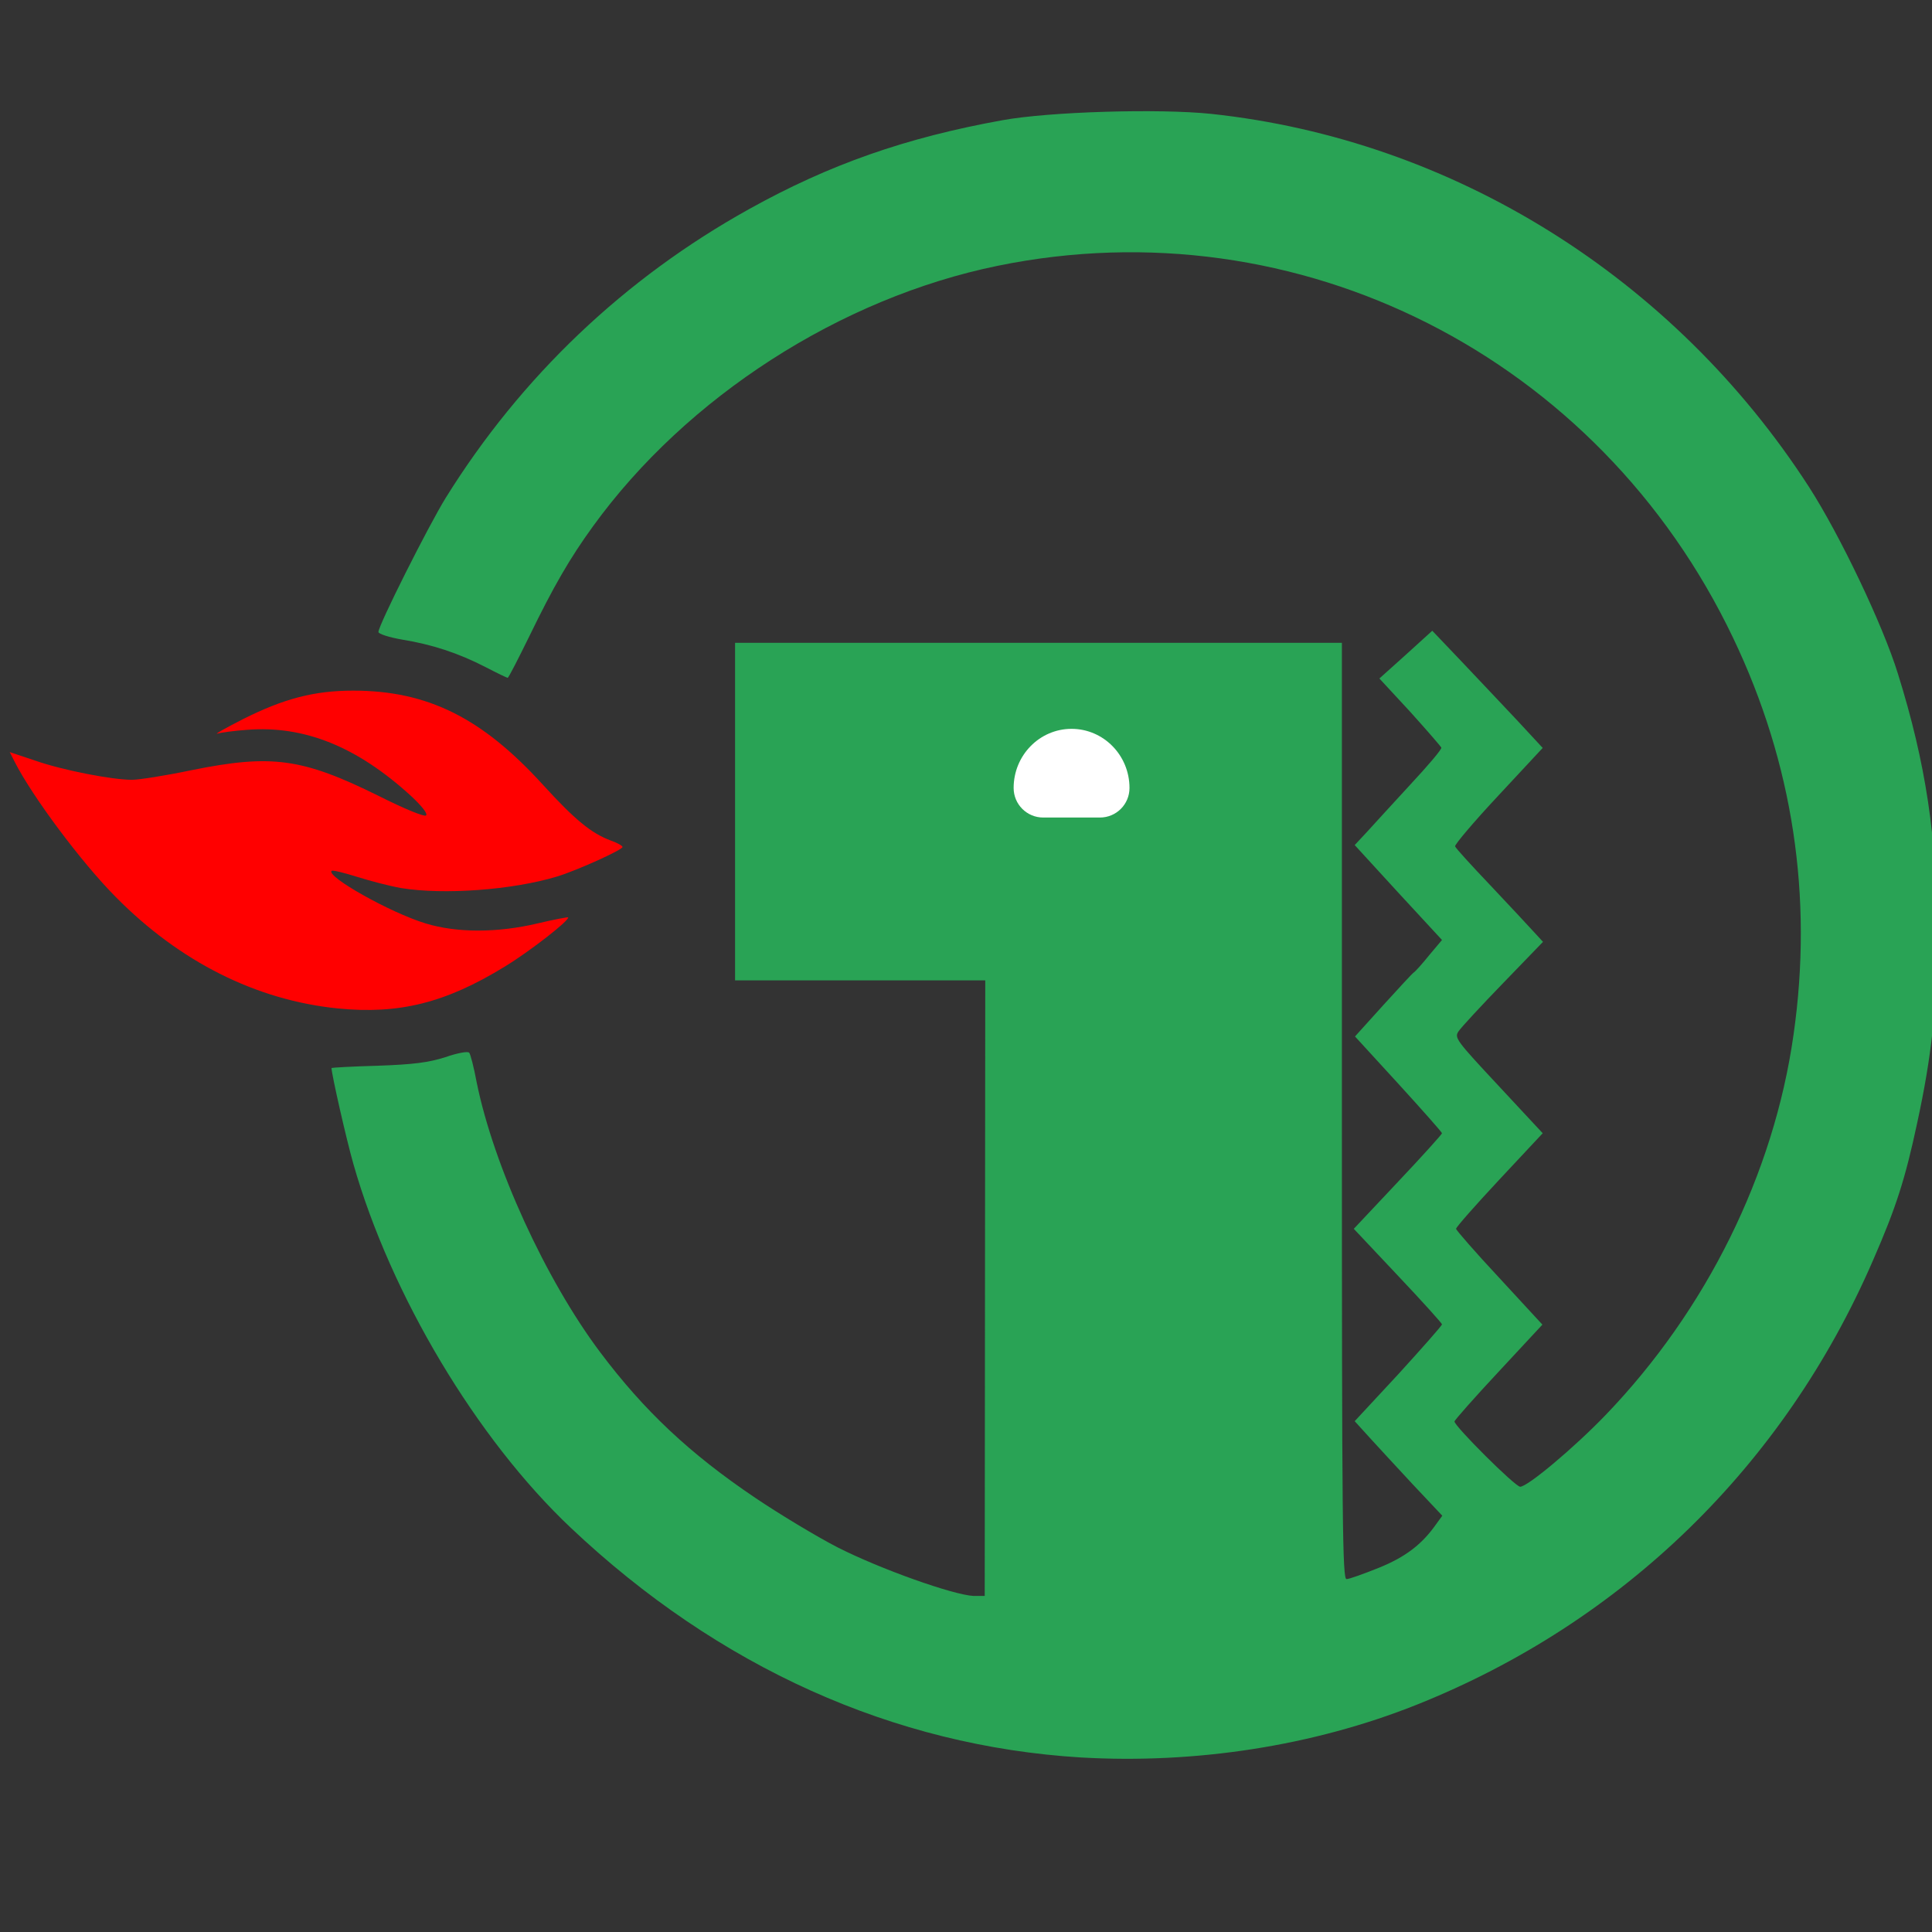
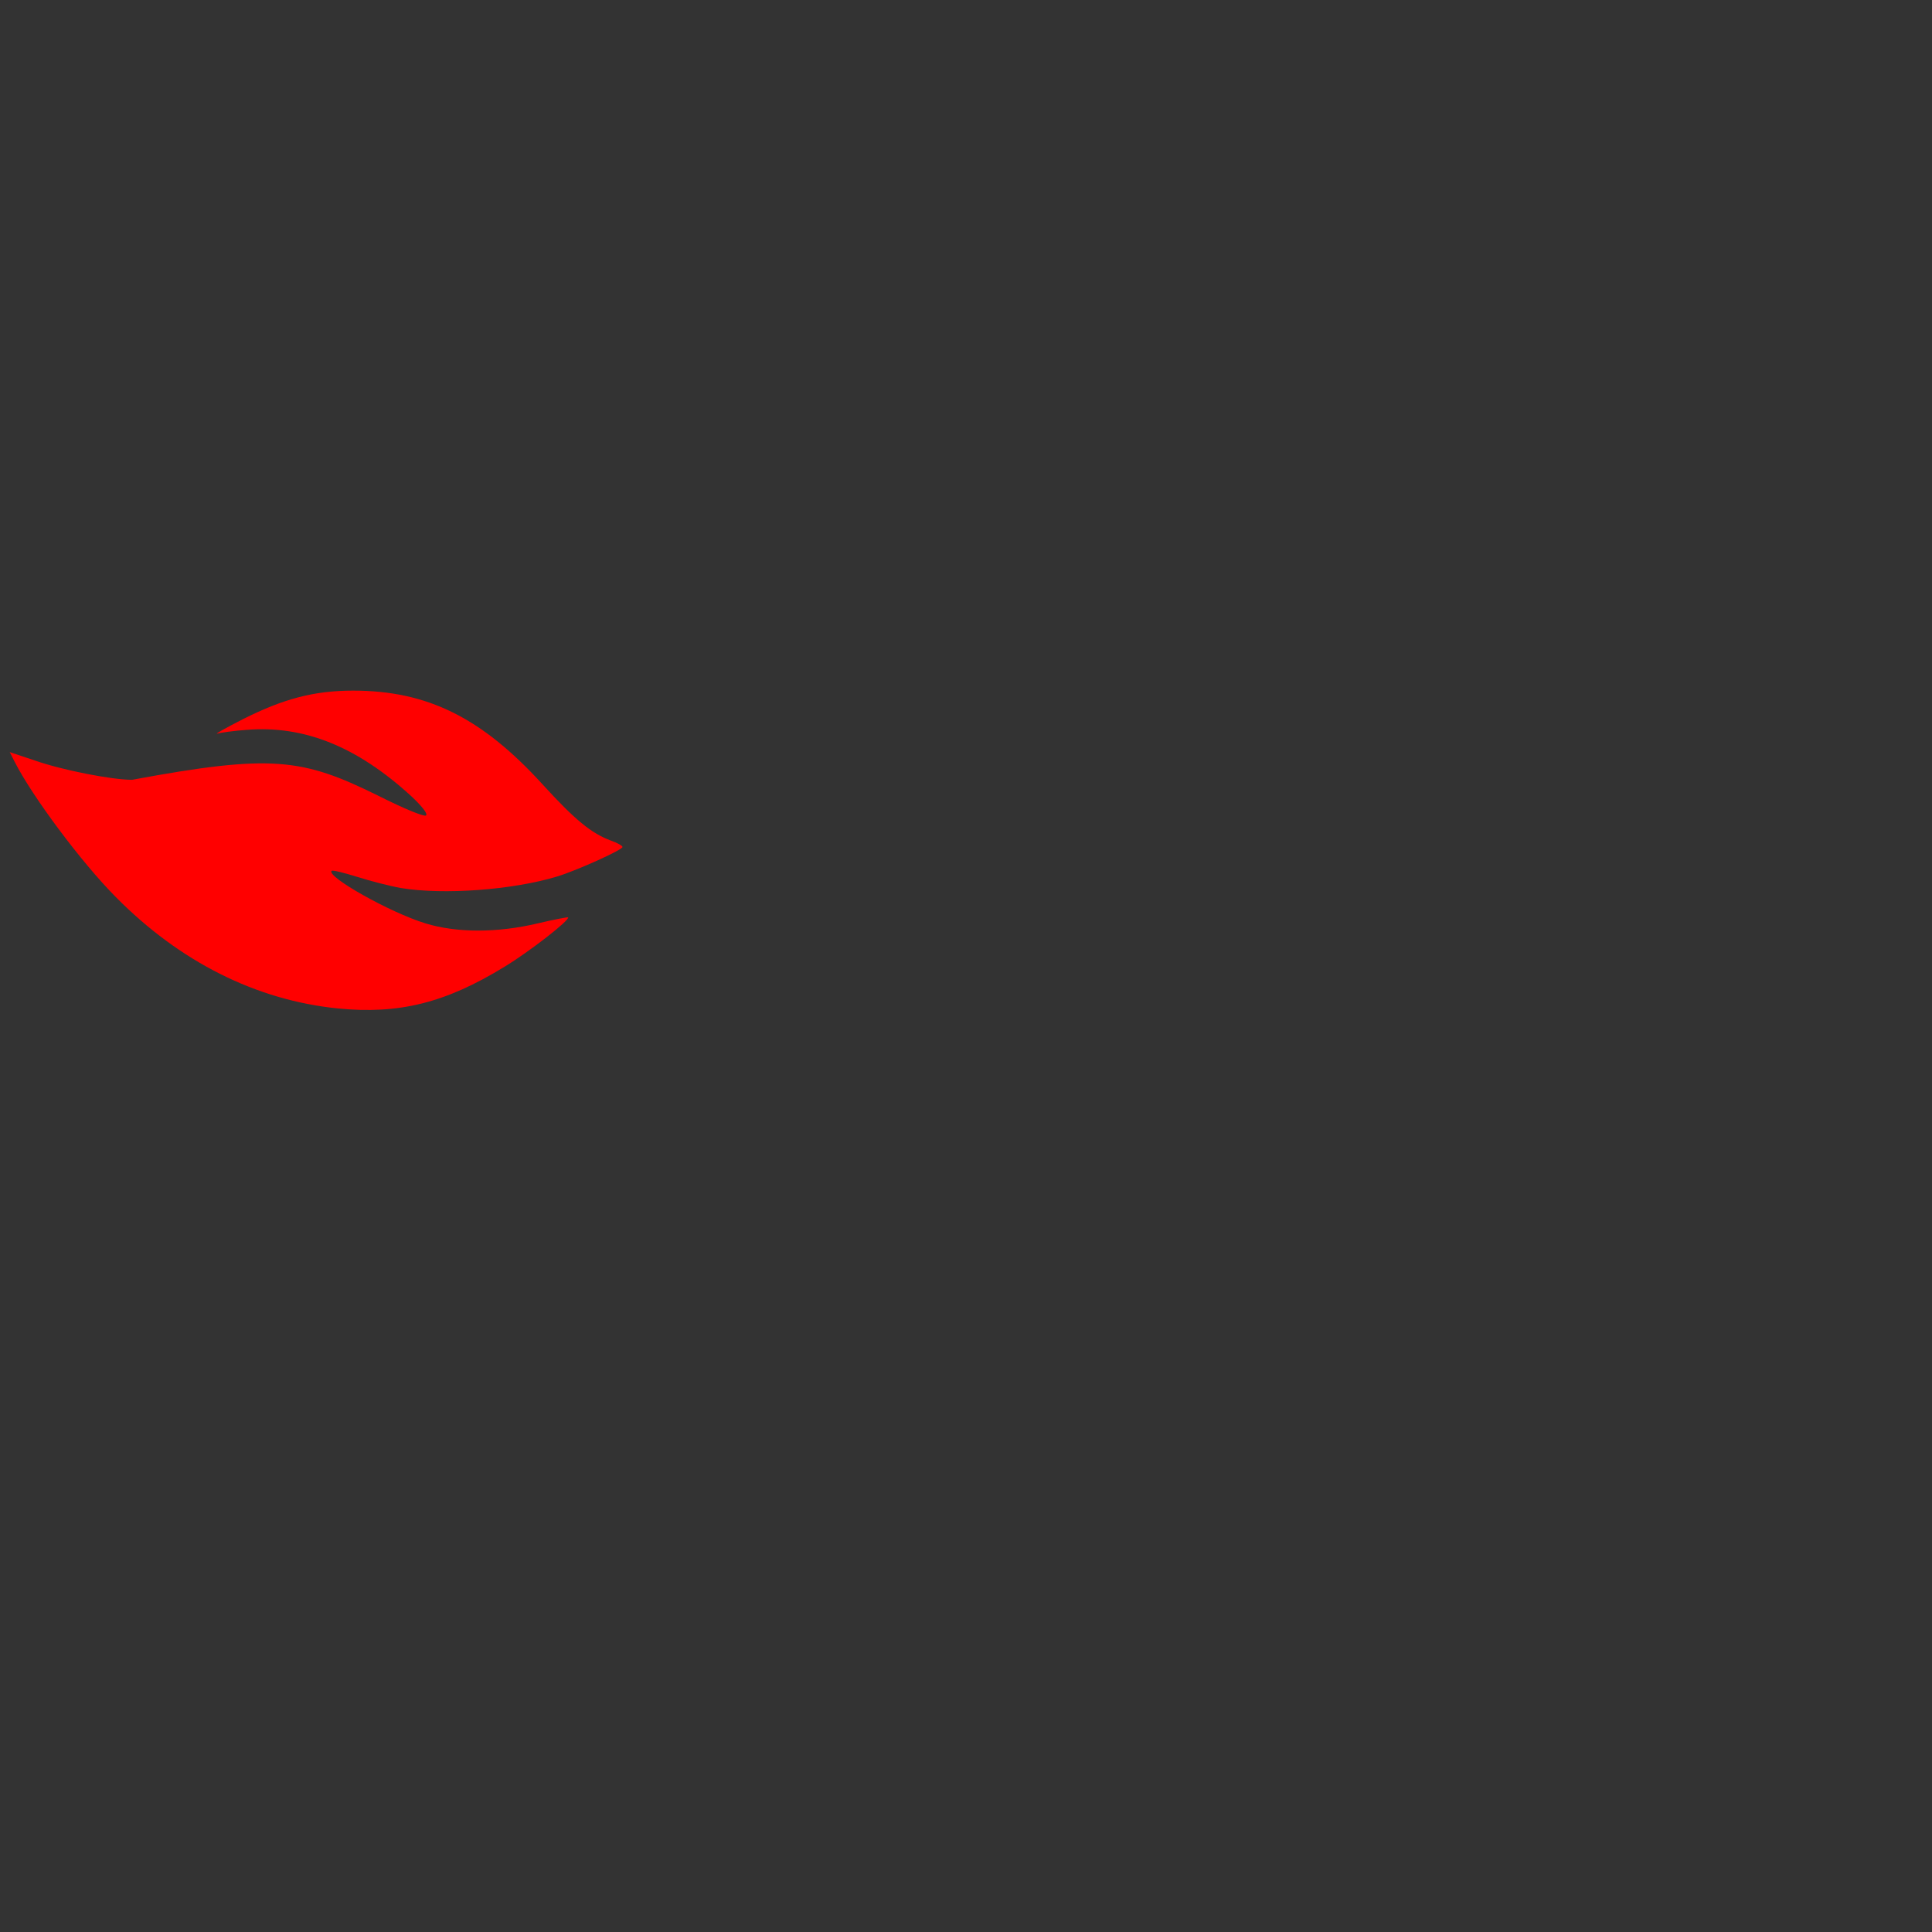
<svg xmlns="http://www.w3.org/2000/svg" width="32" height="32" viewBox="0 0 32 32" fill="none">
  <rect x="0" y="0" width="32" height="32" fill="#333333" stroke="none" />
  <g clip-path="url(#clip0_11829_75456)">
-     <path d="M17.9 29.109C14.801 28.919 11.9 27.616 9.455 25.306C7.895 23.834 6.47 21.445 5.854 19.282C5.735 18.865 5.491 17.789 5.491 17.689C5.491 17.684 5.833 17.663 6.253 17.652C6.849 17.631 7.097 17.599 7.377 17.51C7.574 17.441 7.75 17.409 7.771 17.436C7.792 17.457 7.849 17.678 7.895 17.926C8.175 19.308 9.035 21.191 9.942 22.399C10.667 23.364 11.423 24.077 12.511 24.81C12.91 25.079 13.522 25.448 13.869 25.627C14.573 25.986 15.791 26.419 16.128 26.434H16.31L16.319 16.238H12.175V10.647H17.2H22.226V18.401C22.226 25.29 22.236 26.155 22.303 26.155C22.345 26.155 22.583 26.07 22.832 25.97C23.277 25.791 23.552 25.58 23.785 25.248L23.889 25.105L23.402 24.588C23.137 24.303 22.811 23.95 22.682 23.808L22.438 23.539L23.163 22.758C23.557 22.325 23.884 21.956 23.884 21.935C23.884 21.919 23.557 21.555 23.153 21.128L22.423 20.353L23.153 19.577C23.557 19.15 23.884 18.786 23.884 18.77C23.884 18.754 23.557 18.385 23.163 17.953L22.443 17.167L22.91 16.65C23.169 16.365 23.397 16.117 23.417 16.107C23.443 16.091 23.557 15.964 23.671 15.822L23.884 15.569L23.158 14.783L22.438 13.997L22.635 13.786C22.739 13.67 23.065 13.316 23.355 13C23.65 12.683 23.884 12.409 23.873 12.383C23.863 12.361 23.63 12.092 23.355 11.787L22.847 11.238L23.288 10.842L23.723 10.447L24.205 10.953C24.469 11.233 24.884 11.67 25.122 11.924L25.552 12.388L24.816 13.179C24.412 13.611 24.091 13.991 24.101 14.018C24.106 14.044 24.376 14.339 24.687 14.666C25.003 14.999 25.324 15.347 25.407 15.437L25.557 15.6L24.894 16.286C24.531 16.66 24.2 17.019 24.158 17.082C24.086 17.188 24.117 17.23 24.816 17.979L25.552 18.77L24.832 19.54C24.438 19.962 24.117 20.326 24.117 20.353C24.117 20.374 24.438 20.743 24.832 21.165L25.547 21.94L24.821 22.721C24.417 23.154 24.091 23.523 24.091 23.544C24.091 23.623 25.096 24.625 25.179 24.625C25.303 24.625 26.075 23.976 26.593 23.438C28.262 21.703 29.381 19.445 29.707 17.135C30.033 14.856 29.697 12.641 28.707 10.568C26.484 5.905 21.506 3.384 16.527 4.402C13.921 4.935 11.372 6.575 9.822 8.717C9.439 9.244 9.165 9.719 8.771 10.531C8.584 10.911 8.424 11.227 8.408 11.227C8.398 11.227 8.232 11.148 8.04 11.048C7.59 10.816 7.154 10.674 6.662 10.594C6.445 10.557 6.268 10.499 6.268 10.468C6.268 10.357 7.092 8.717 7.382 8.247C8.631 6.237 10.346 4.608 12.408 3.463C13.734 2.725 14.998 2.281 16.604 1.991C17.387 1.849 19.195 1.796 20.06 1.886C24.065 2.313 27.723 4.597 29.961 8.063C30.474 8.859 31.189 10.357 31.437 11.164C31.898 12.641 32.085 13.886 32.085 15.473C32.085 16.666 31.997 17.483 31.753 18.607C31.557 19.524 31.406 19.999 31.023 20.875C29.552 24.272 26.883 26.872 23.459 28.238C21.749 28.919 19.801 29.219 17.9 29.109Z" fill="#29A355" />
-     <path d="M17.748 12.072C17.219 12.072 16.789 12.51 16.789 13.051C16.789 13.322 17.008 13.541 17.279 13.541H18.218C18.489 13.541 18.708 13.322 18.708 13.051C18.708 12.51 18.278 12.072 17.748 12.072Z" fill="white" />
-     <path d="M5.596 16.703C4.244 16.566 2.98 15.933 1.917 14.857C1.342 14.277 0.534 13.19 0.244 12.62L0.161 12.457L0.586 12.599C1.037 12.757 1.855 12.916 2.187 12.916C2.301 12.916 2.741 12.847 3.171 12.757C4.498 12.488 5.005 12.557 6.264 13.179C6.705 13.401 7.031 13.533 7.057 13.506C7.088 13.475 6.979 13.343 6.803 13.179C5.912 12.367 5.042 12.014 4.093 12.088C3.876 12.103 3.653 12.135 3.601 12.151C3.544 12.167 3.731 12.061 4.021 11.913C4.7 11.571 5.207 11.439 5.85 11.439C7.078 11.439 7.979 11.887 8.984 12.989C9.523 13.58 9.793 13.802 10.119 13.923C10.223 13.96 10.311 14.008 10.311 14.029C10.311 14.076 9.554 14.419 9.223 14.519C8.487 14.741 7.352 14.825 6.643 14.709C6.461 14.677 6.135 14.593 5.917 14.524C5.7 14.456 5.508 14.408 5.492 14.424C5.404 14.519 6.461 15.115 7.047 15.294C7.565 15.453 8.238 15.453 8.907 15.294C9.171 15.231 9.399 15.189 9.409 15.194C9.445 15.236 8.767 15.764 8.357 16.012C7.378 16.613 6.606 16.803 5.596 16.703Z" fill="#FF0000" />
+     <path d="M5.596 16.703C4.244 16.566 2.98 15.933 1.917 14.857C1.342 14.277 0.534 13.19 0.244 12.62L0.161 12.457L0.586 12.599C1.037 12.757 1.855 12.916 2.187 12.916C4.498 12.488 5.005 12.557 6.264 13.179C6.705 13.401 7.031 13.533 7.057 13.506C7.088 13.475 6.979 13.343 6.803 13.179C5.912 12.367 5.042 12.014 4.093 12.088C3.876 12.103 3.653 12.135 3.601 12.151C3.544 12.167 3.731 12.061 4.021 11.913C4.7 11.571 5.207 11.439 5.85 11.439C7.078 11.439 7.979 11.887 8.984 12.989C9.523 13.58 9.793 13.802 10.119 13.923C10.223 13.96 10.311 14.008 10.311 14.029C10.311 14.076 9.554 14.419 9.223 14.519C8.487 14.741 7.352 14.825 6.643 14.709C6.461 14.677 6.135 14.593 5.917 14.524C5.7 14.456 5.508 14.408 5.492 14.424C5.404 14.519 6.461 15.115 7.047 15.294C7.565 15.453 8.238 15.453 8.907 15.294C9.171 15.231 9.399 15.189 9.409 15.194C9.445 15.236 8.767 15.764 8.357 16.012C7.378 16.613 6.606 16.803 5.596 16.703Z" fill="#FF0000" />
  </g>
  <defs>
    <clipPath id="clip0_11829_75456">
      <rect width="32" height="32" fill="white" />
    </clipPath>
  </defs>
</svg>